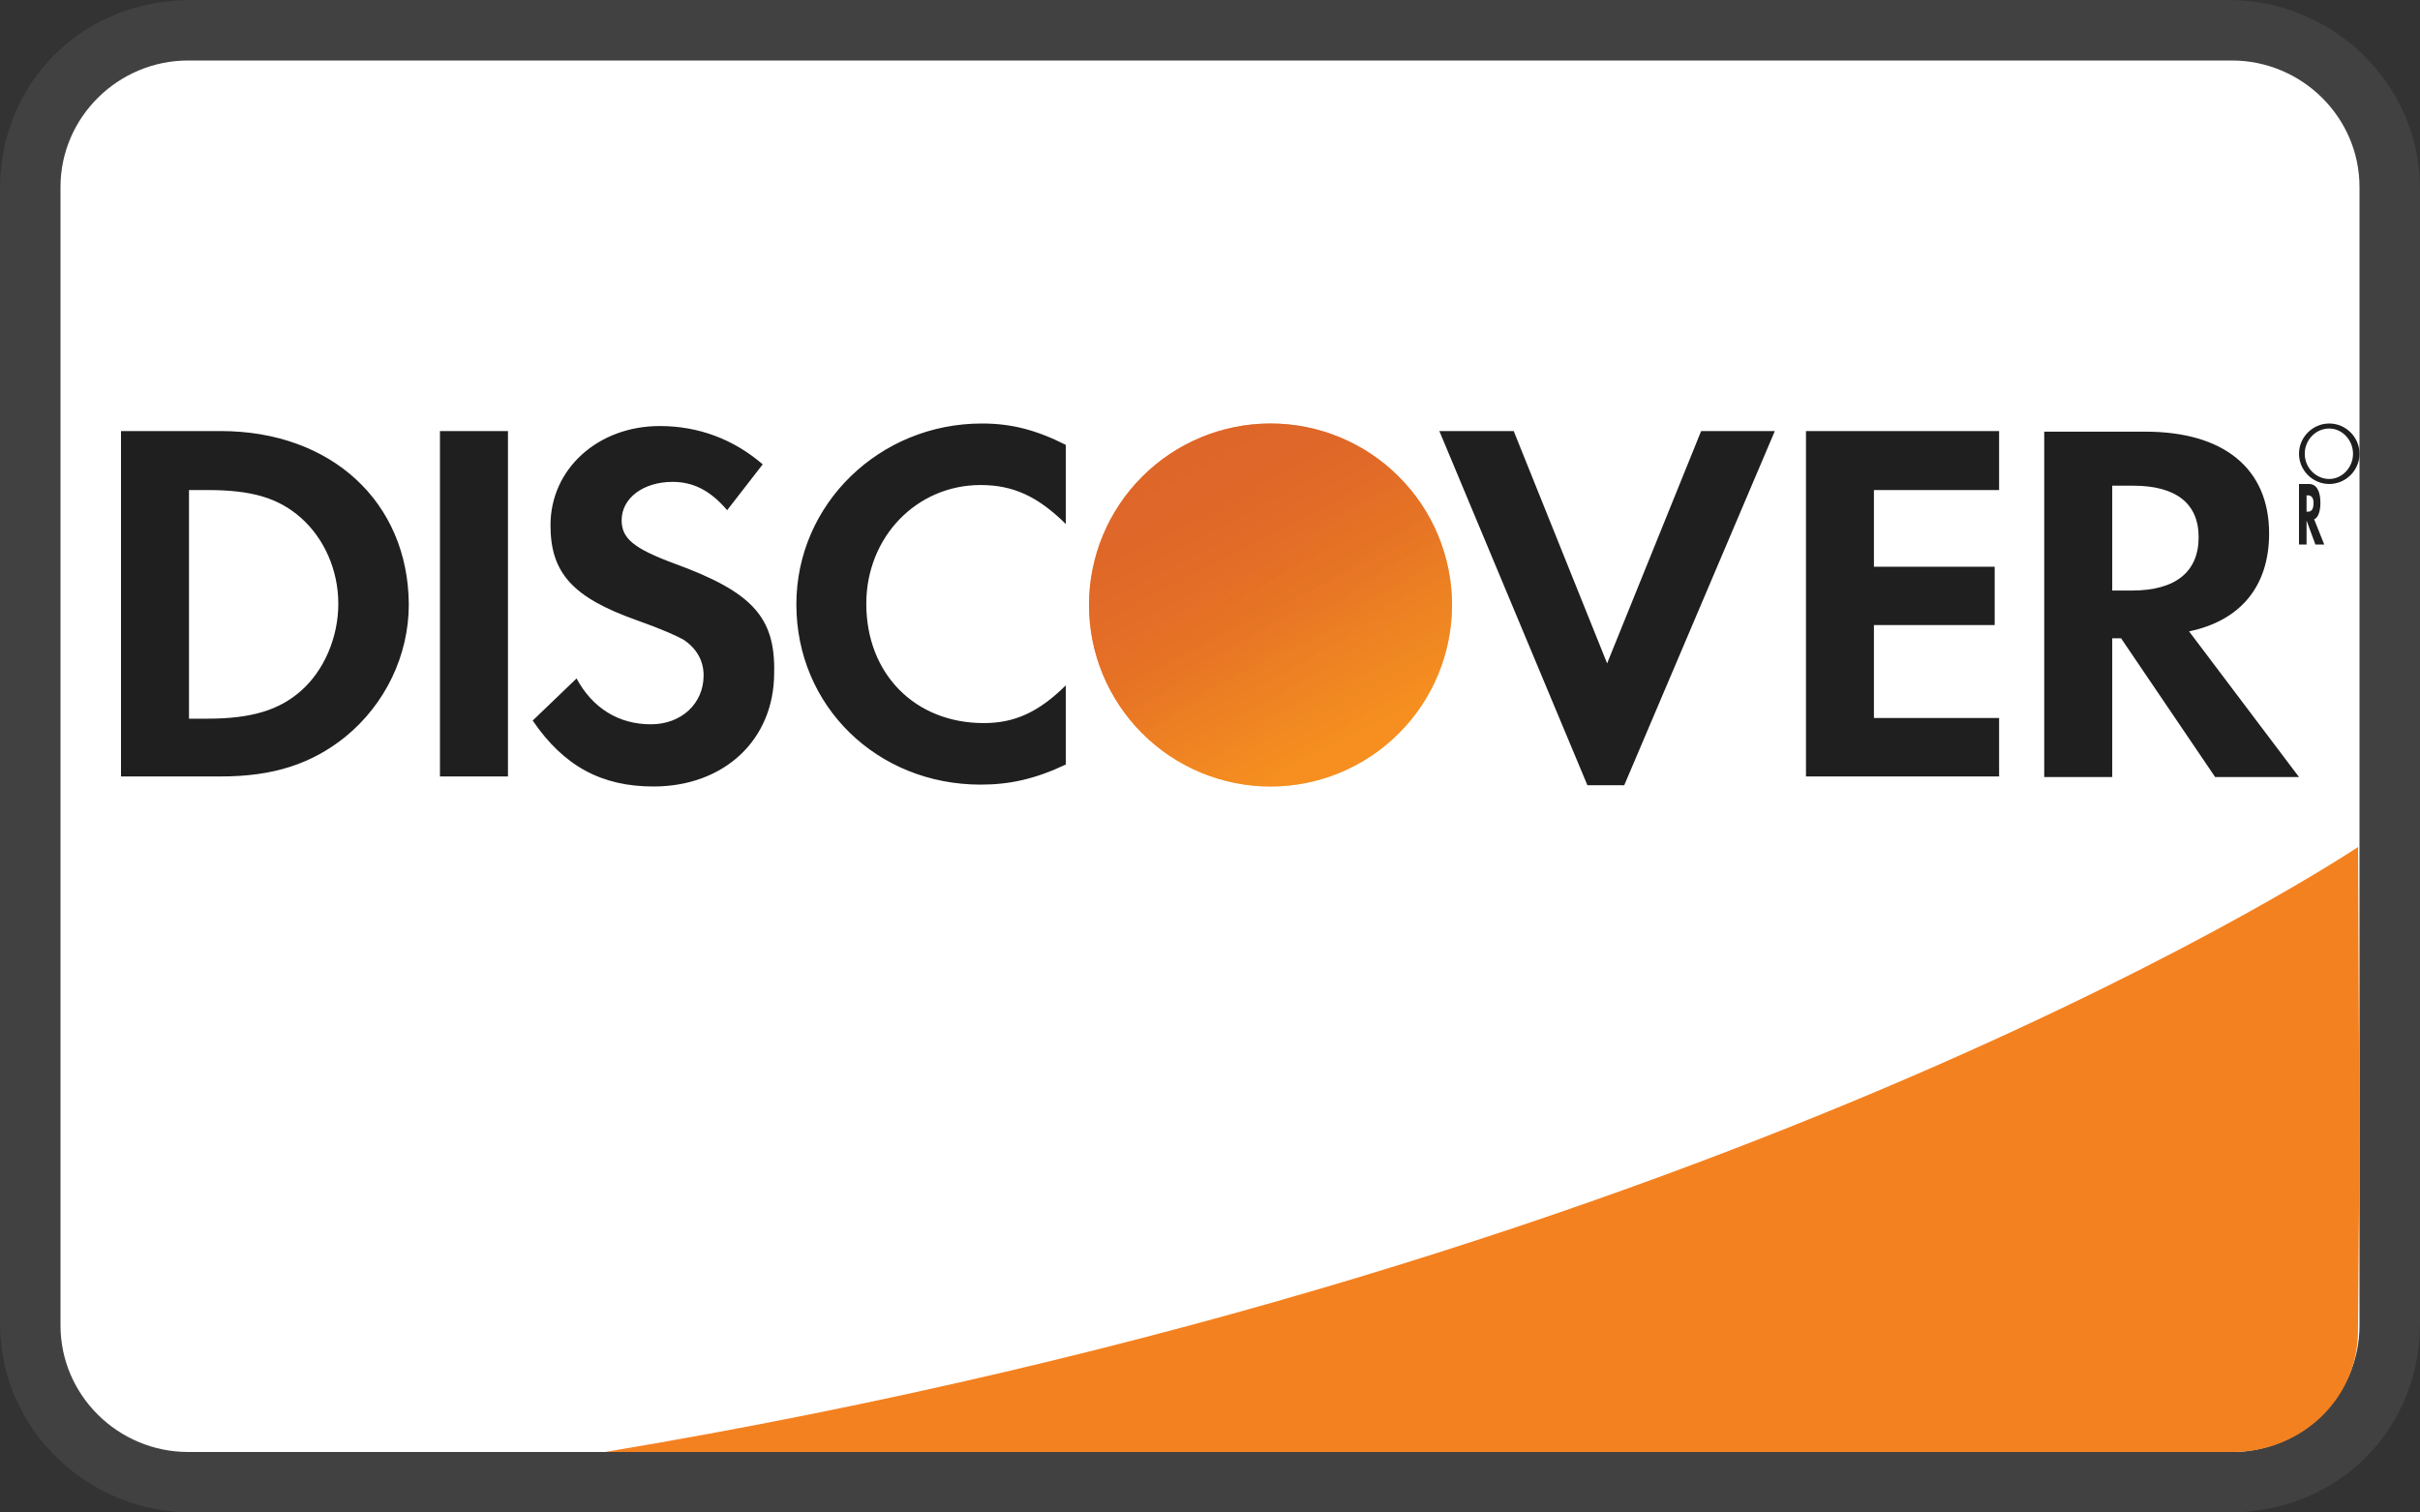
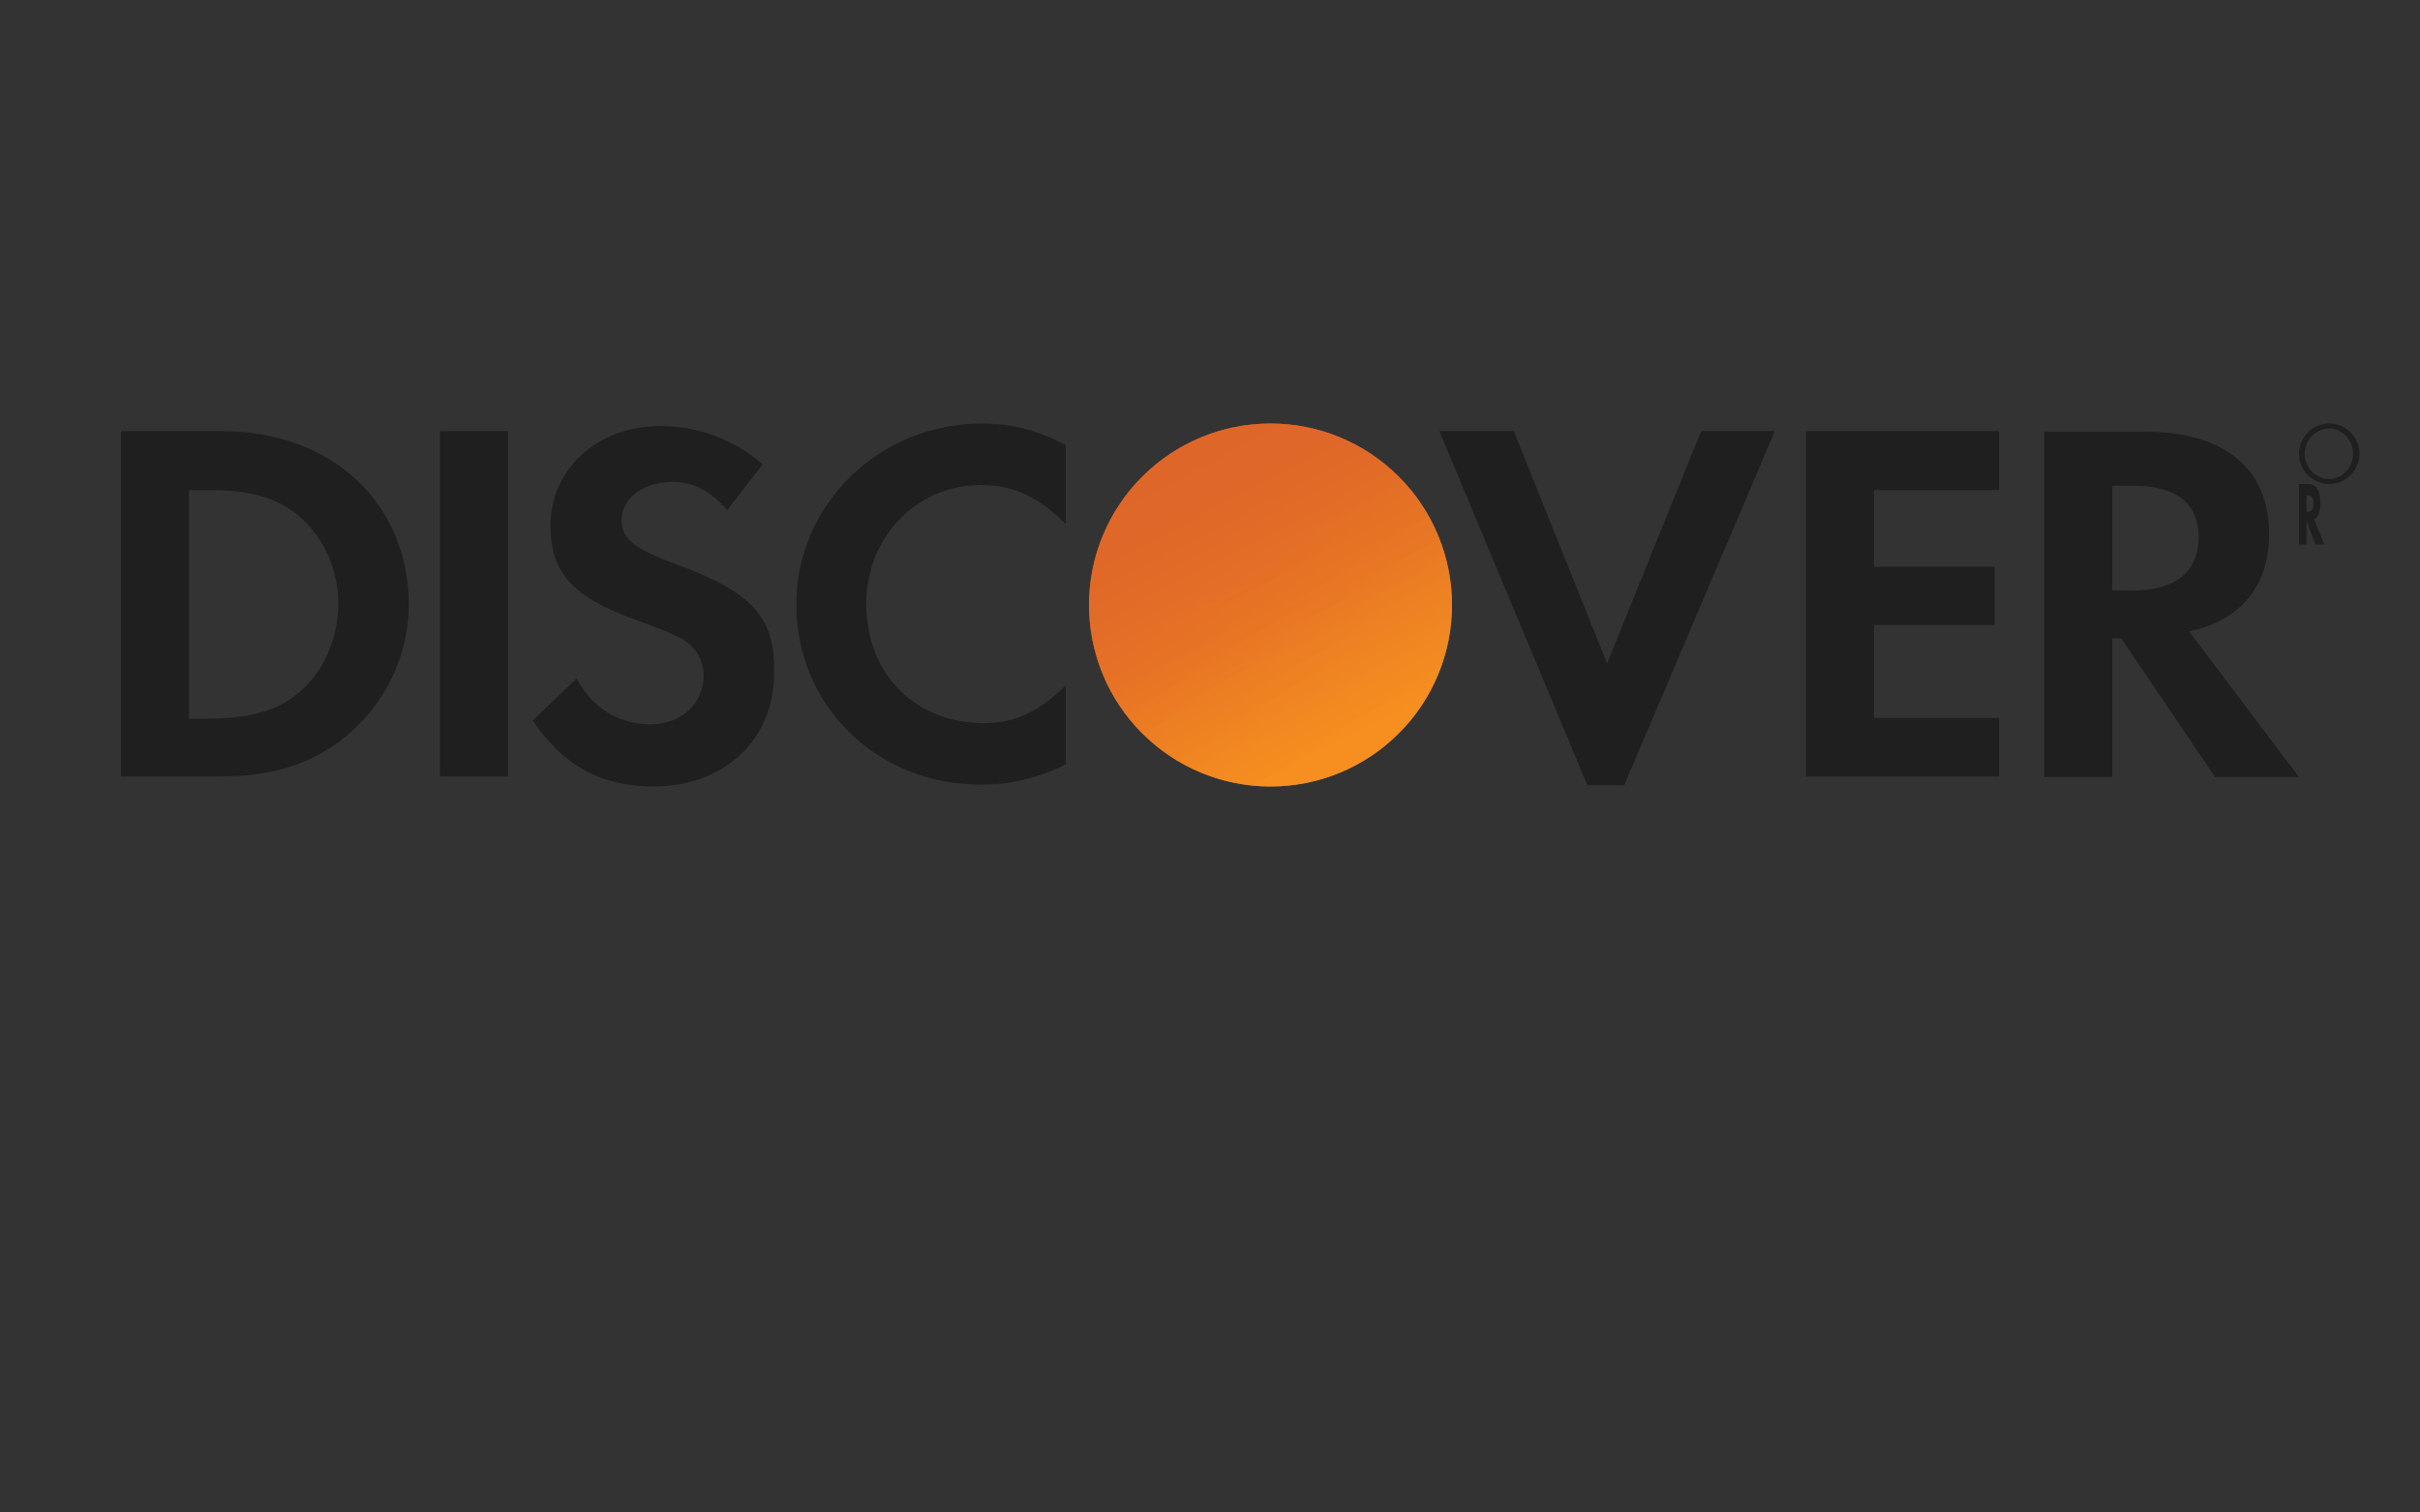
<svg xmlns="http://www.w3.org/2000/svg" width="40" height="25" viewBox="0 0 40 25" fill="none">
  <rect x="0" y="0" width="40" height="25" fill="#333333" stroke="none" />
-   <path opacity="0.07" d="M36.842 0H3.158C1.368 0 0 1.354 0 3.125V21.875C0 23.646 1.474 25 3.158 25H36.842C38.632 25 40 23.646 40 21.875V3.125C40 1.354 38.526 0 36.842 0Z" fill="white" />
-   <path d="M36.889 1C38.05 1 39 1.941 39 3.091V21.909C39 23.059 38.05 24 36.889 24H3.111C1.95 24 1 23.059 1 21.909V3.091C1 1.941 1.95 1 3.111 1H36.889Z" fill="white" />
  <path d="M3.649 7.125H2V12.834H3.649C4.52 12.834 5.151 12.626 5.707 12.18C6.369 11.64 6.757 10.831 6.757 9.99C6.747 8.298 5.476 7.125 3.649 7.125ZM4.972 11.422C4.615 11.734 4.163 11.879 3.428 11.879H3.124V8.1H3.428C4.153 8.1 4.594 8.225 4.972 8.557C5.361 8.9 5.592 9.429 5.592 9.979C5.592 10.529 5.361 11.08 4.972 11.422ZM7.272 7.125H8.396V12.834H7.272V7.125ZM11.147 9.315C10.475 9.066 10.275 8.9 10.275 8.599C10.275 8.235 10.632 7.965 11.116 7.965C11.452 7.965 11.735 8.1 12.019 8.433L12.607 7.675C12.124 7.26 11.546 7.042 10.905 7.042C9.887 7.042 9.099 7.747 9.099 8.682C9.099 9.471 9.467 9.875 10.517 10.249C10.958 10.405 11.178 10.509 11.294 10.571C11.515 10.716 11.63 10.924 11.63 11.163C11.63 11.63 11.262 11.972 10.758 11.972C10.223 11.972 9.792 11.702 9.53 11.214L8.805 11.91C9.32 12.668 9.95 13 10.8 13C11.966 13 12.796 12.232 12.796 11.121C12.817 10.197 12.428 9.782 11.147 9.315ZM13.163 9.99C13.163 11.671 14.497 12.969 16.209 12.969C16.692 12.969 17.112 12.875 17.616 12.637V11.329C17.165 11.775 16.765 11.952 16.261 11.952C15.127 11.952 14.319 11.142 14.319 9.979C14.319 8.879 15.148 8.017 16.209 8.017C16.744 8.017 17.154 8.204 17.616 8.661V7.353C17.122 7.104 16.713 7 16.23 7C14.539 7 13.163 8.329 13.163 9.99ZM26.564 10.965L25.02 7.125H23.791L26.238 12.979H26.847L29.336 7.125H28.118L26.564 10.965ZM29.851 12.834H33.043V11.868H30.974V10.332H32.97V9.367H30.974V8.1H33.043V7.125H29.851V12.834ZM37.506 8.817C37.506 7.747 36.761 7.135 35.459 7.135H33.789V12.844H34.913V10.55H35.059L36.614 12.844H38L36.183 10.436C37.034 10.259 37.506 9.689 37.506 8.817ZM35.238 9.761H34.913V8.028H35.259C35.963 8.028 36.341 8.318 36.341 8.879C36.341 9.45 35.963 9.761 35.238 9.761Z" fill="#1F1F1F" />
  <path d="M21 13C21.796 13 22.559 12.684 23.121 12.121C23.684 11.559 24 10.796 24 10C24 9.204 23.684 8.441 23.121 7.879C22.559 7.316 21.796 7 21 7C20.204 7 19.441 7.316 18.879 7.879C18.316 8.441 18 9.204 18 10C18 10.796 18.316 11.559 18.879 12.121C19.441 12.684 20.204 13 21 13Z" fill="url(#paint0_linear_376_417)" />
  <path opacity="0.65" d="M21 13C21.796 13 22.559 12.684 23.121 12.121C23.684 11.559 24 10.796 24 10C24 9.204 23.684 8.441 23.121 7.879C22.559 7.316 21.796 7 21 7C20.204 7 19.441 7.316 18.879 7.879C18.316 8.441 18 9.204 18 10C18 10.796 18.316 11.559 18.879 12.121C19.441 12.684 20.204 13 21 13Z" fill="url(#paint1_linear_376_417)" />
  <path d="M38.354 8.312C38.354 8.104 38.281 8 38.167 8H38V9H38.125V8.604L38.271 9H38.417L38.25 8.583C38.312 8.562 38.354 8.458 38.354 8.312ZM38.146 8.458H38.125V8.188H38.146C38.208 8.188 38.24 8.229 38.24 8.312C38.24 8.417 38.208 8.458 38.146 8.458Z" fill="#1F1F1F" />
  <path d="M38.5 7C38.226 7 38 7.226 38 7.5C38 7.774 38.226 8 38.5 8C38.774 8 39 7.774 39 7.5C39 7.226 38.774 7 38.5 7ZM38.5 7.917C38.286 7.917 38.095 7.738 38.095 7.5C38.095 7.274 38.274 7.083 38.5 7.083C38.714 7.083 38.893 7.274 38.893 7.5C38.893 7.726 38.714 7.917 38.5 7.917Z" fill="#1F1F1F" />
-   <path d="M38.976 14C38.976 14 28.73 20.878 10 24H36.907C37.453 24 37.976 23.792 38.364 23.421C38.751 23.05 38.971 22.546 38.975 22.019L39 19.004L38.976 14Z" fill="#F48120" />
  <defs>
    <linearGradient id="paint0_linear_376_417" x1="22.532" y1="12.401" x2="20.46" y2="9.156" gradientUnits="userSpaceOnUse">
      <stop stop-color="#F89F20" />
      <stop offset="0.25" stop-color="#F79A20" />
      <stop offset="0.533" stop-color="#F68D20" />
      <stop offset="0.62" stop-color="#F58720" />
      <stop offset="0.723" stop-color="#F48120" />
      <stop offset="1" stop-color="#F37521" />
    </linearGradient>
    <linearGradient id="paint1_linear_376_417" x1="22.206" y1="12.357" x2="19.176" y2="6.435" gradientUnits="userSpaceOnUse">
      <stop stop-color="#F58720" />
      <stop offset="0.359" stop-color="#E16F27" />
      <stop offset="0.703" stop-color="#D4602C" />
      <stop offset="0.982" stop-color="#D05B2E" />
    </linearGradient>
  </defs>
</svg>